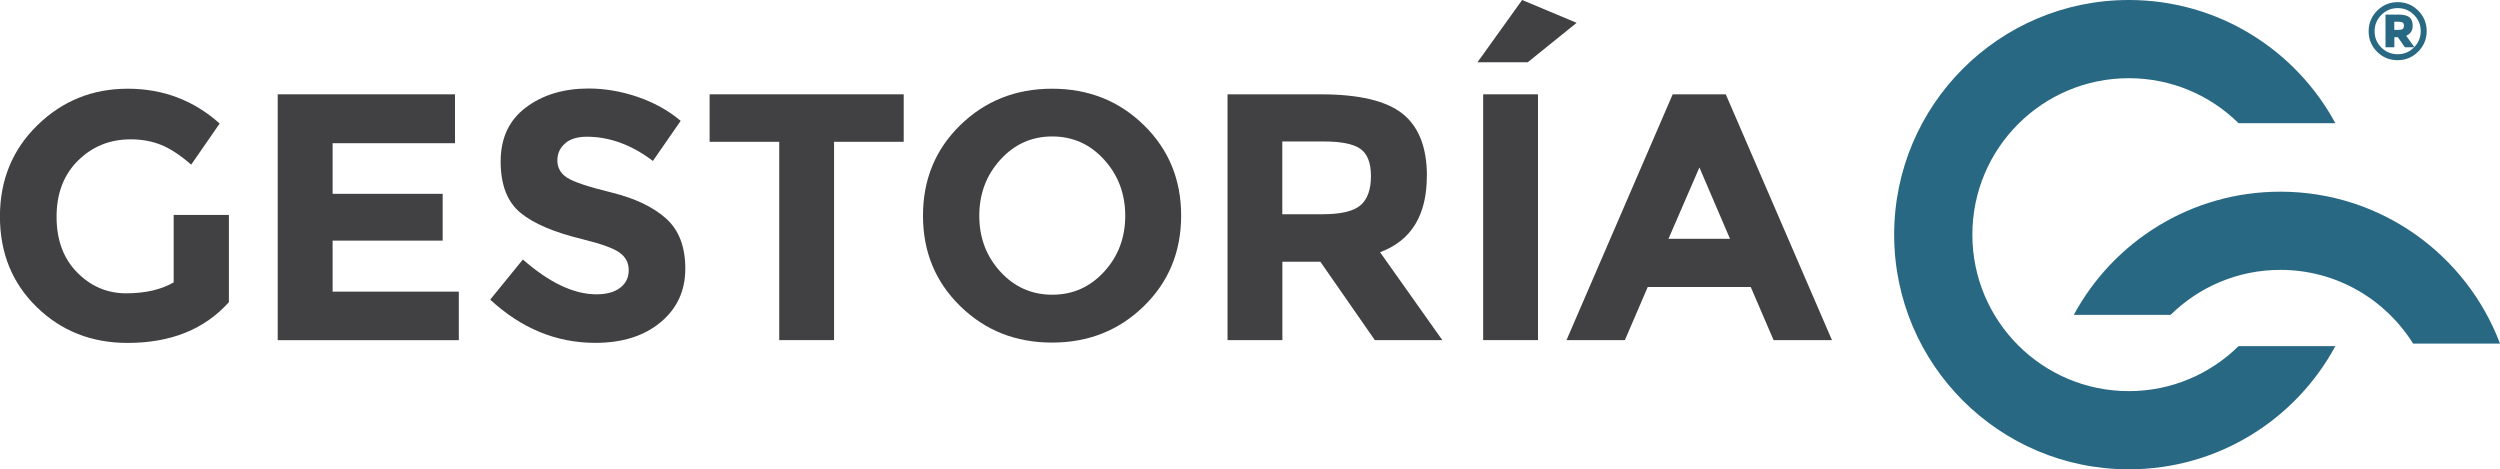
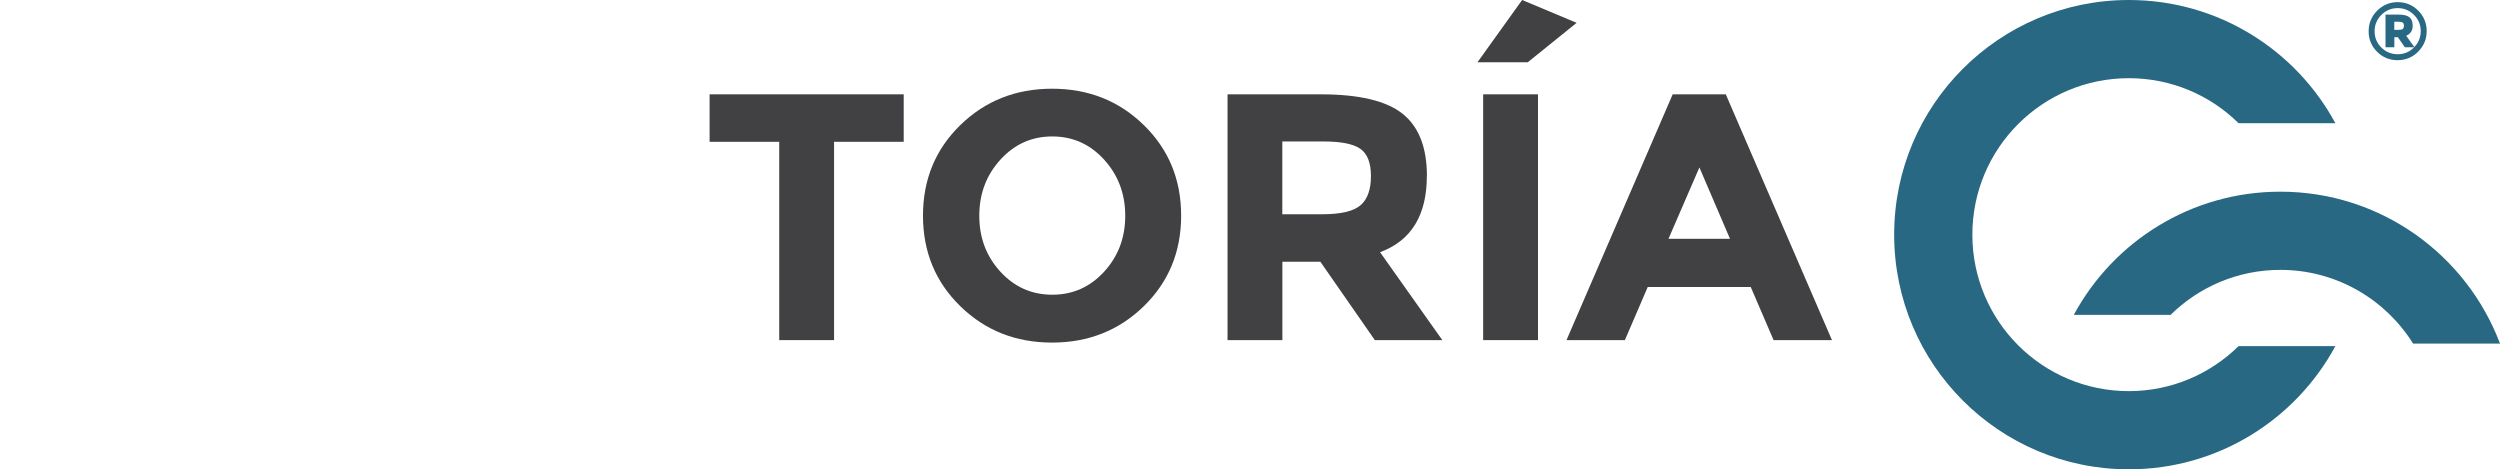
<svg xmlns="http://www.w3.org/2000/svg" id="Layer_2" data-name="Layer 2" viewBox="0 0 373.41 70.11">
  <defs>
    <style>
      .cls-1 {
        fill: #414042;
      }

      .cls-2 {
        fill: #286883;
      }
    </style>
  </defs>
  <g id="Layer_1-2" data-name="Layer 1">
    <g>
      <g>
        <path class="cls-2" d="m317.97,58.42c-12.91,0-23.37-10.46-23.37-23.37s10.46-23.37,23.37-23.37c6.39,0,12.17,2.56,16.39,6.72h14.46c-5.93-10.96-17.52-18.4-30.85-18.4-19.36,0-35.05,15.69-35.05,35.05s15.69,35.05,35.05,35.05c13.33,0,24.93-7.44,30.85-18.4h-14.46c-4.22,4.15-10,6.72-16.39,6.72Z" />
        <path class="cls-2" d="m340.6,28.63c-13.33,0-24.93,7.44-30.85,18.4h14.46c4.22-4.15,10-6.72,16.39-6.72,8.37,0,15.7,4.4,19.83,11.01h12.98c-5-13.26-17.8-22.69-32.81-22.69Z" />
      </g>
      <g>
        <g>
-           <path class="cls-1" d="m25.94,32.1h8.25v13.03c-3.64,4.06-8.68,6.09-15.13,6.09-5.39,0-9.92-1.79-13.58-5.36-3.66-3.57-5.49-8.08-5.49-13.52s1.86-9.99,5.59-13.63,8.23-5.46,13.5-5.46,9.85,1.73,13.73,5.2l-4.25,6.14c-1.65-1.43-3.16-2.42-4.54-2.97-1.38-.54-2.88-.81-4.49-.81-3.12,0-5.74,1.06-7.88,3.18-2.14,2.12-3.2,4.91-3.2,8.38s1.02,6.24,3.07,8.32c2.05,2.08,4.49,3.12,7.33,3.12s5.2-.54,7.09-1.63v-10.08Z" />
-           <path class="cls-1" d="m67.96,14.09v7.3h-18.28v7.56h16.44v6.99h-16.44v7.62h18.85v7.25h-27.05V14.09h26.47Z" />
-           <path class="cls-1" d="m84.43,21.41c-.79.65-1.18,1.51-1.18,2.57s.48,1.92,1.44,2.55c.96.63,3.19,1.38,6.67,2.23,3.48.86,6.19,2.15,8.11,3.86,1.93,1.72,2.89,4.22,2.89,7.51s-1.23,5.96-3.7,8.01c-2.47,2.05-5.72,3.07-9.74,3.07-5.81,0-11.05-2.15-15.7-6.46l4.88-5.99c3.96,3.47,7.62,5.2,10.98,5.2,1.5,0,2.69-.32,3.54-.97.86-.65,1.29-1.52,1.29-2.63s-.46-1.98-1.37-2.63c-.91-.65-2.71-1.3-5.41-1.97-4.27-1.02-7.4-2.34-9.38-3.97-1.98-1.63-2.97-4.18-2.97-7.67s1.25-6.17,3.76-8.06c2.5-1.89,5.63-2.84,9.37-2.84,2.45,0,4.9.42,7.35,1.26,2.45.84,4.59,2.03,6.41,3.57l-4.15,5.99c-3.19-2.42-6.48-3.62-9.87-3.62-1.37,0-2.44.32-3.23.97Z" />
          <path class="cls-1" d="m124.58,21.18v29.62h-8.19v-29.62h-10.4v-7.09h28.99v7.09h-10.4Z" />
          <path class="cls-1" d="m170.85,45.73c-3.71,3.62-8.28,5.44-13.71,5.44s-10-1.81-13.71-5.44c-3.71-3.62-5.57-8.13-5.57-13.52s1.86-9.9,5.57-13.52c3.71-3.62,8.28-5.44,13.71-5.44s10,1.81,13.71,5.44c3.71,3.62,5.57,8.13,5.57,13.52s-1.86,9.9-5.57,13.52Zm-2.78-13.5c0-3.27-1.05-6.07-3.15-8.38-2.1-2.31-4.68-3.47-7.75-3.47s-5.65,1.16-7.75,3.47c-2.1,2.31-3.15,5.1-3.15,8.38s1.05,6.06,3.15,8.35c2.1,2.29,4.68,3.44,7.75,3.44s5.65-1.15,7.75-3.44c2.1-2.29,3.15-5.08,3.15-8.35Z" />
          <path class="cls-1" d="m213.12,26.27c0,5.88-2.33,9.68-6.99,11.4l9.3,13.13h-10.08l-8.14-11.71h-5.67v11.71h-8.19V14.09h13.92c5.71,0,9.78.96,12.21,2.89,2.43,1.93,3.65,5.03,3.65,9.3Zm-9.87,4.36c1.02-.91,1.52-2.35,1.52-4.33s-.53-3.33-1.58-4.07c-1.05-.74-2.89-1.1-5.51-1.1h-6.15v10.87h5.99c2.8,0,4.71-.46,5.72-1.37Z" />
          <path class="cls-1" d="m221.53,14.09h8.19v36.71h-8.19V14.09Z" />
          <path class="cls-1" d="m264.91,50.8l-3.41-7.93h-15.39l-3.41,7.93h-8.72l15.86-36.71h7.93l15.86,36.71h-8.72Zm-11.08-25.79l-4.62,10.66h9.19l-4.57-10.66Z" />
        </g>
        <polygon class="cls-1" points="228.19 9.3 220.68 9.3 227.35 0 235.49 3.41 228.19 9.3" />
      </g>
      <path class="cls-2" d="m361.19,1.58c.84.85,1.27,1.87,1.27,3.06s-.42,2.21-1.27,3.07c-.84.85-1.87,1.28-3.08,1.28s-2.23-.42-3.07-1.27c-.84-.84-1.25-1.86-1.25-3.05s.42-2.22,1.27-3.07,1.87-1.28,3.07-1.28,2.22.42,3.07,1.27Zm-.58,5.45c.64-.66.96-1.46.96-2.4s-.34-1.74-1.01-2.41-1.48-1.01-2.43-1.01-1.76.34-2.44,1.02c-.68.68-1.01,1.49-1.01,2.44s.33,1.75,1,2.42,1.48,1.01,2.45,1.01,1.79-.35,2.46-1.04h-1.39l-1.04-1.5h-.53v1.5h-1.32V2.18h1.93c.77,0,1.32.13,1.64.4.33.26.49.69.49,1.27,0,.71-.32,1.21-.97,1.49l1.21,1.69Zm-1.72-2.71c.11-.1.17-.26.17-.48s-.06-.37-.17-.46c-.12-.08-.32-.13-.61-.13h-.66v1.21h.64c.31,0,.52-.05.64-.15Z" />
    </g>
  </g>
</svg>